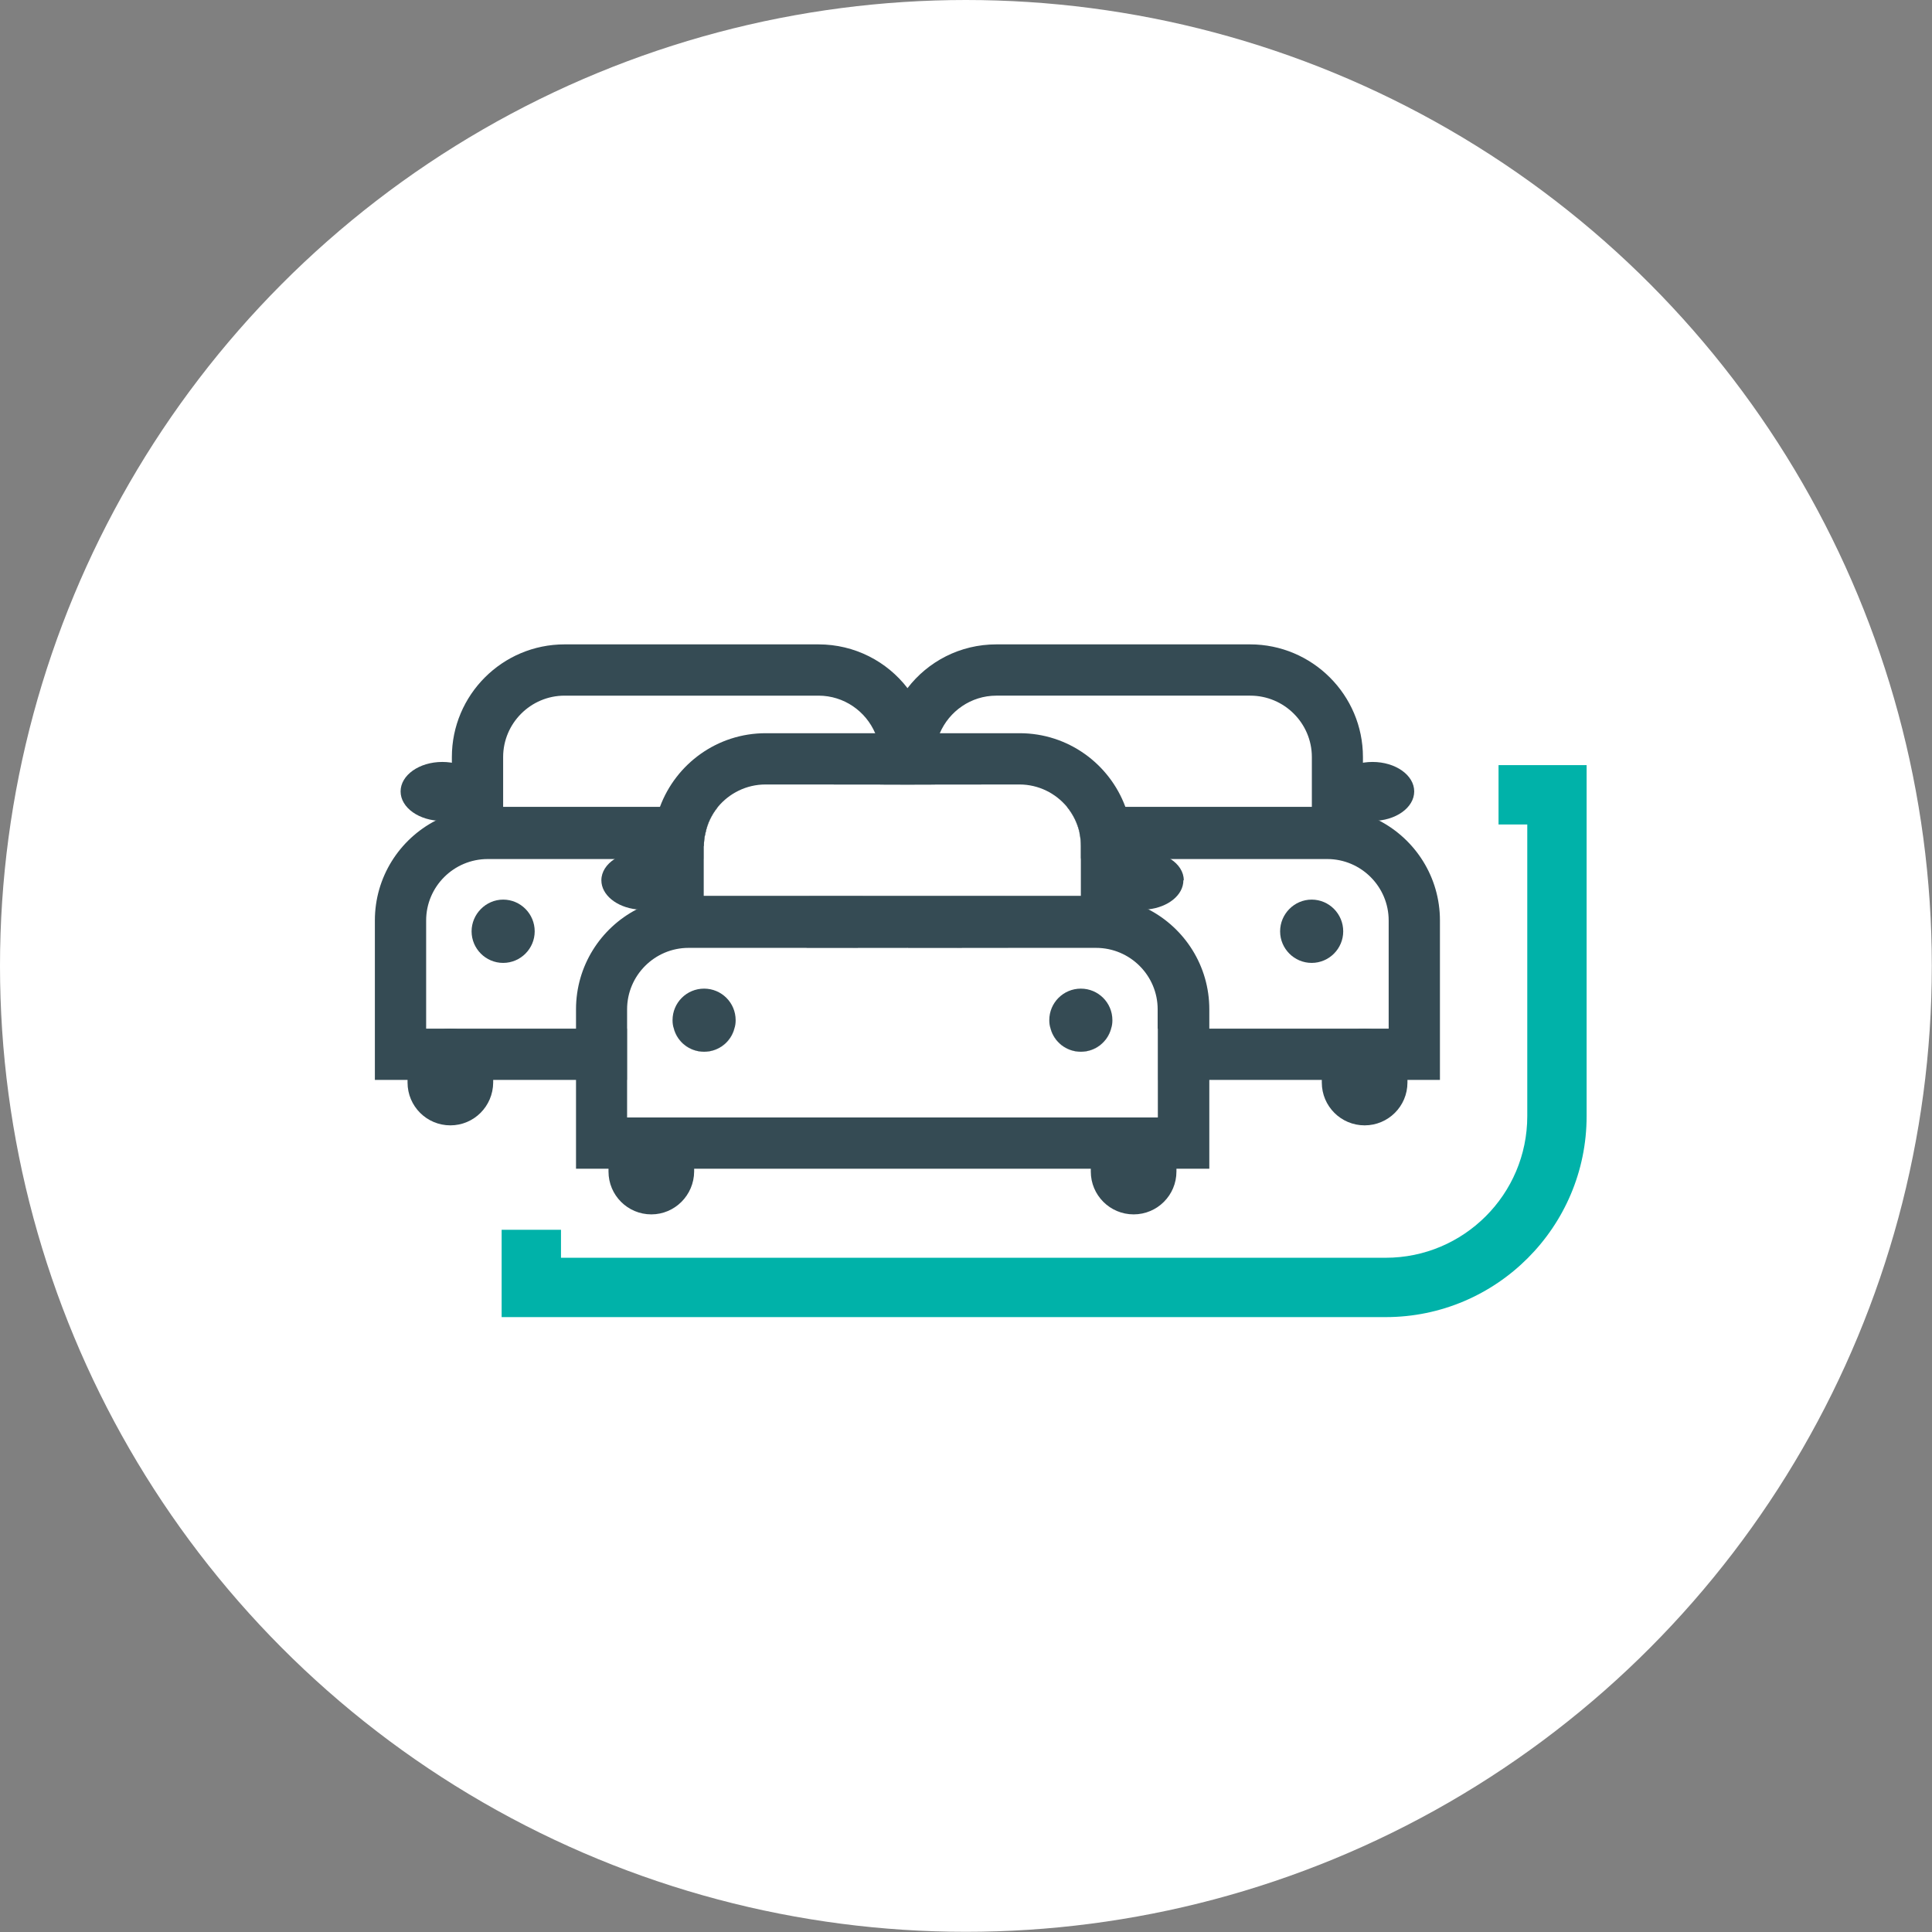
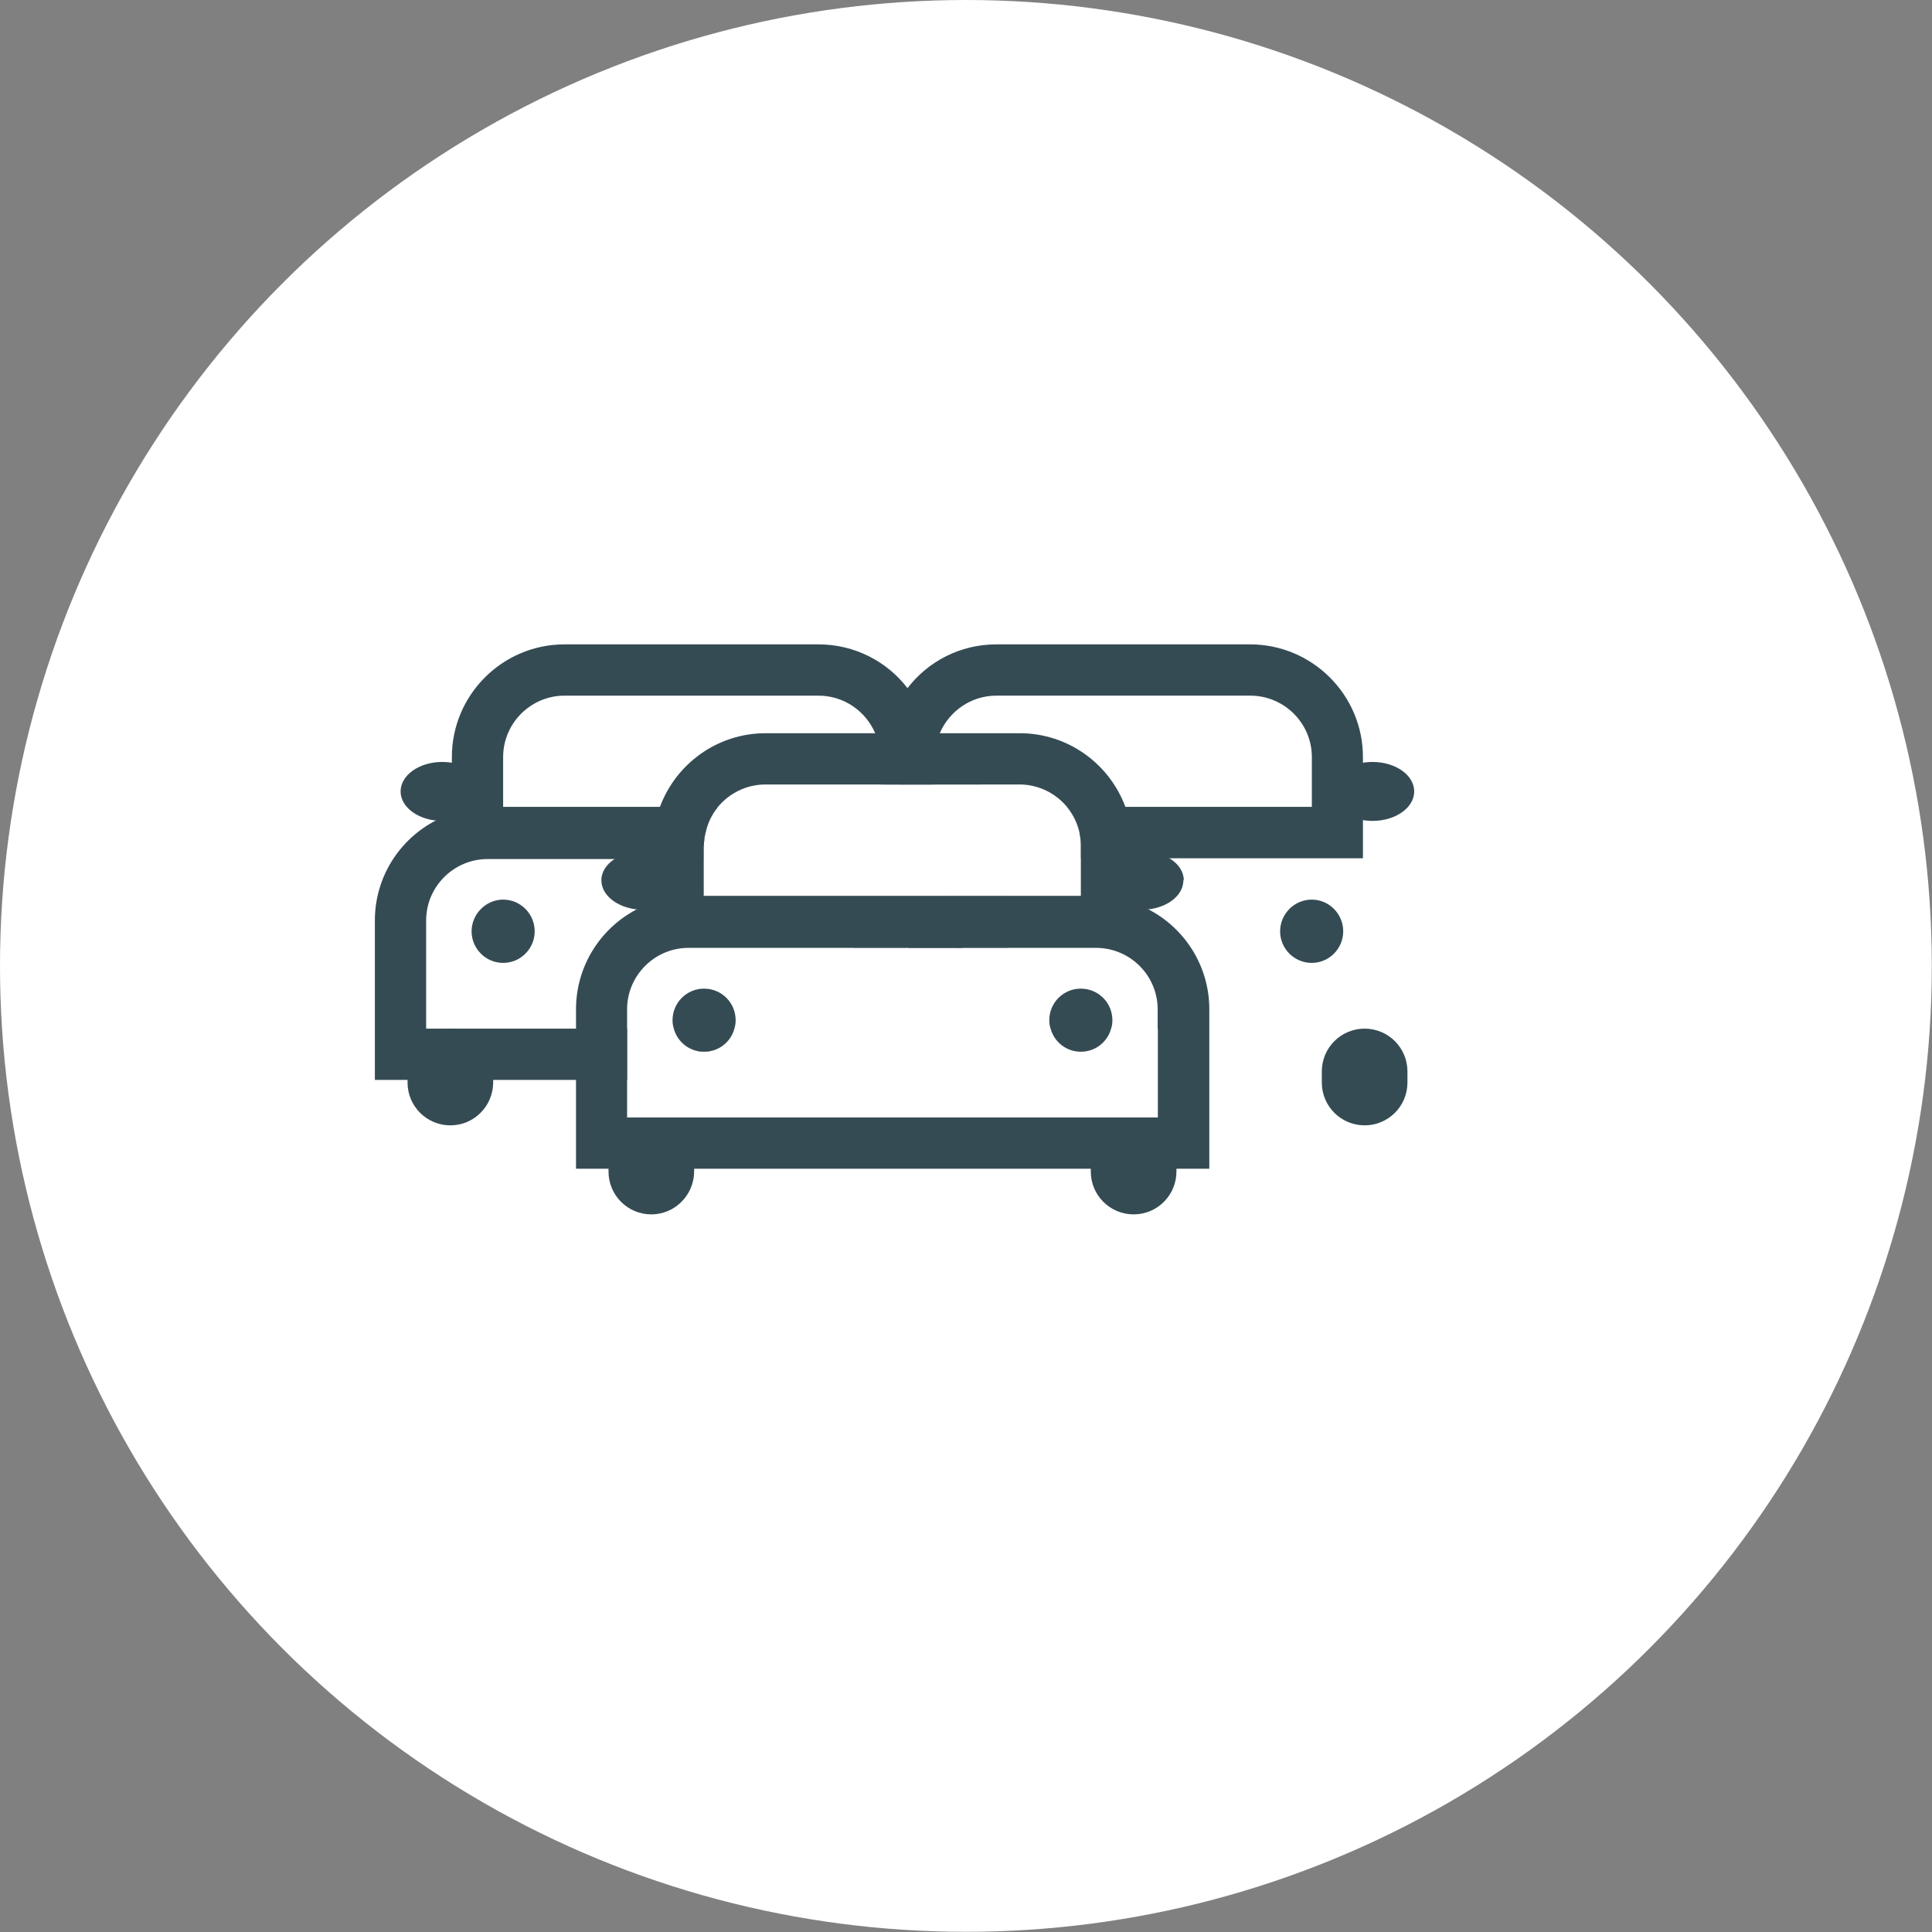
<svg xmlns="http://www.w3.org/2000/svg" id="Layer_1" data-name="Layer 1" viewBox="0 0 102.87 102.87">
  <rect x="0" y="0" width="102.87" height="102.87" fill="#808080" stroke="none" />
  <defs>
    <style>
      .cls-1 {
        fill: #00b2a9;
      }

      .cls-2 {
        fill: #fff;
      }

      .cls-3 {
        fill: #354b54;
      }
    </style>
  </defs>
  <circle class="cls-2" cx="51.43" cy="51.43" r="51.43" />
  <g>
    <g>
      <g>
        <g>
          <path class="cls-2" d="m39.17,54.32c0,.16-.02.31-.07.45-.19.71-.84,1.23-1.61,1.23s-1.42-.52-1.61-1.23c-.05-.14-.07-.29-.07-.45,0-.93.75-1.68,1.68-1.68s1.68.75,1.68,1.68Z" />
          <path class="cls-2" d="m28.47,49.59c0,.92-.75,1.68-1.68,1.68s-1.68-.76-1.68-1.68.76-1.69,1.68-1.69c.93,0,1.68.76,1.68,1.69Z" />
          <path class="cls-2" d="m52.14,47.74s0-.03,0-.04h-14.65v-2.65c0-.23.02-.46.08-.68h-11.59c-.68,0-1.33.15-1.91.42-1.61.72-2.73,2.34-2.73,4.22v7.13h12.06v-2.4c0-1.8,1.47-3.27,3.27-3.27h15.66v-1.46c0-.44-.06-.87-.18-1.27Zm-29.45,7.03v-5.76c0-1.8,1.47-3.27,3.28-3.27h6.75c-.43.28-.7.68-.7,1.13,0,.78.81,1.43,1.87,1.55-1.92,1-3.23,3.01-3.23,5.32v1.03h-7.97Z" />
          <path class="cls-3" d="m53.54,47.74s0-.02-.01-.04h-2.86s.02.03.02.04c.08.18.14.38.18.58.05.22.08.45.08.69v1.46h2.73v-1.46c0-.43-.05-.86-.14-1.27Zm-27.57-4.73c-.19,0-.37.01-.55.03h-.06c-.45.05-.89.14-1.3.28-.3.1-.57.22-.85.37h-.01c-1.93,1-3.24,3.01-3.24,5.32v8.49h13.43v-2.73h-10.7v-5.76c0-1.8,1.47-3.27,3.28-3.27h11.51v-.69c0-.23.02-.46.08-.68-.01-.02,0-.03.01-.04.1-.49.32-.94.62-1.32h-12.22Zm9.91,11.76c.19.71.84,1.23,1.61,1.23s1.42-.52,1.61-1.23h-3.22Z" />
        </g>
        <g>
          <path class="cls-2" d="m48.04,39.04c-.11-.4-.28-.78-.49-1.12-.81-1.35-2.29-2.25-3.97-2.25h-13.52c-2.56,0-4.64,2.08-4.64,4.64v4.02h12.15c.1-.49.32-.94.62-1.32.01-.02.03-.03.04-.05.6-.72,1.51-1.19,2.53-1.19h7.46v-1.46c0-.44-.06-.87-.18-1.27Zm-21.25,1.27c0-1.8,1.47-3.27,3.27-3.27h13.52c1.36,0,2.52.83,3.02,2h-5.84c-2.58,0-4.78,1.63-5.63,3.92h-8.34v-2.65Z" />
          <path class="cls-3" d="m49.45,39.04c-.08-.39-.2-.77-.36-1.13-.2-.46-.46-.88-.77-1.27-1.09-1.42-2.81-2.33-4.74-2.33h-13.52c-3.31,0-6,2.69-6,6v5.39h13.42v-.65c0-.23.02-.46.08-.68-.01-.02,0-.03.01-.04.1-.49.32-.94.62-1.32.01-.02.03-.03.04-.05h-11.44v-2.65c0-1.8,1.47-3.27,3.27-3.27h13.52c1.36,0,2.52.83,3.02,2,.17.39.26.82.26,1.27v1.46h2.73v-1.46c0-.43-.05-.86-.14-1.27Z" />
        </g>
        <g>
          <path class="cls-3" d="m23.98,59.92c-1.26,0-2.28-1.02-2.28-2.28v-.59c0-1.26,1.02-2.28,2.28-2.28s2.28,1.02,2.28,2.28v.59c-.01,1.27-1.03,2.28-2.28,2.28Z" />
          <path class="cls-3" d="m51.89,59.5c-.1.56-.41,1.04-.85,1.37-.38.29-.85.47-1.37.47s-.98-.17-1.35-.45c-.01-.01-.02-.01-.03-.02-.44-.33-.75-.81-.85-1.37h4.45Z" />
        </g>
        <g>
          <path class="cls-3" d="m28.47,49.59c0,.92-.75,1.68-1.68,1.68s-1.68-.76-1.68-1.68.76-1.69,1.68-1.69c.93,0,1.68.76,1.68,1.69Z" />
-           <path class="cls-3" d="m48.53,49.59c0,.29-.07.56-.21.8,0,.02-.01.03-.02.04,0,.01-.01.03-.03.04h-2.84s-.03-.03-.03-.04c-.15-.25-.23-.53-.23-.84,0-.17.03-.34.08-.49,0-.01,0-.03.01-.04.09-.3.27-.55.5-.74.29-.27.67-.42,1.09-.42.64,0,1.19.35,1.47.88.05.09.09.18.12.28,0,.01,0,.03,0,.04.05.15.08.32.08.49Z" />
+           <path class="cls-3" d="m48.53,49.59c0,.29-.07.56-.21.8,0,.02-.01.03-.02.04,0,.01-.01.03-.03.04h-2.84c-.15-.25-.23-.53-.23-.84,0-.17.03-.34.08-.49,0-.01,0-.03.01-.04.09-.3.27-.55.5-.74.29-.27.67-.42,1.09-.42.64,0,1.19.35,1.47.88.05.09.09.18.12.28,0,.01,0,.03,0,.04.05.15.08.32.08.49Z" />
        </g>
        <g>
          <ellipse class="cls-3" cx="23.55" cy="42.14" rx="2.22" ry="1.57" />
          <path class="cls-3" d="m52.25,41.77h-4.31c.05-.17.15-.32.28-.46.03-.04.06-.07.1-.1.03-.03.06-.06.09-.08.3-.25.71-.43,1.18-.51.06-.01.13-.02.19-.02.1-.01.2-.02.31-.02,1.05,0,1.92.51,2.16,1.19Z" />
        </g>
      </g>
      <g>
        <g>
          <path class="cls-2" d="m59.23,54.32c0,.16-.02.31-.07.45-.19.71-.84,1.23-1.61,1.23s-1.42-.52-1.61-1.23c-.05-.14-.07-.29-.07-.45,0-.93.75-1.68,1.68-1.68s1.68.75,1.68,1.68Z" />
          <path class="cls-2" d="m71.52,49.59c0,.92-.75,1.68-1.68,1.68s-1.68-.76-1.68-1.68.75-1.69,1.68-1.69,1.68.76,1.68,1.69Z" />
          <path class="cls-2" d="m72.58,44.79c-.58-.27-1.23-.42-1.91-.42h-13.18c.05.22.07.45.07.68v2.65h-13.05s-.01.03-.01.04c-.12.4-.18.83-.18,1.27v1.46h14.05c1.81,0,3.28,1.47,3.28,3.27v2.4h13.66v-7.13c0-1.88-1.12-3.5-2.73-4.22Zm-8.2,9.98v-1.03c0-2.31-1.31-4.32-3.24-5.32,1.06-.12,1.87-.76,1.87-1.55,0-.45-.27-.85-.7-1.13h8.36c1.8,0,3.27,1.47,3.27,3.27v5.76h-9.56Z" />
-           <path class="cls-3" d="m73.43,43.69h-.01c-.27-.15-.54-.27-.84-.36-.42-.15-.86-.25-1.32-.29h-.05c-.18-.02-.36-.03-.54-.03h-13.82c.3.38.52.83.63,1.32,0,.01.01.02.01.04.05.22.07.45.07.68v.69h13.11c1.8,0,3.27,1.47,3.27,3.27v5.76h-12.29v2.73h15.02v-8.49c0-2.31-1.31-4.32-3.24-5.32Zm-30.33,4.01s-.01.03-.01.04c-.09.41-.14.84-.14,1.27v1.46h2.73v-1.46c0-.24.03-.47.08-.69.04-.2.1-.4.18-.58,0-.01,0-.03.02-.04h-2.86Zm12.84,7.07c.19.71.84,1.23,1.61,1.23s1.42-.52,1.61-1.23h-3.22Z" />
        </g>
        <g>
          <path class="cls-2" d="m66.57,35.67h-13.52c-1.68,0-3.15.9-3.96,2.24-.22.35-.39.73-.5,1.13-.12.4-.18.83-.18,1.27v1.46h5.87c1.02,0,1.93.47,2.53,1.19,0,.02.03.03.04.05.3.38.52.83.63,1.32h13.73v-4.02c0-2.56-2.07-4.64-4.64-4.64Zm-13.52,1.37h13.52c1.81,0,3.28,1.47,3.28,3.27v2.65h-9.94c-.85-2.29-3.05-3.92-5.63-3.92h-4.24c.5-1.17,1.66-2,3.01-2Z" />
          <path class="cls-3" d="m66.57,34.31h-13.52c-1.93,0-3.64.91-4.73,2.33-.32.39-.57.82-.77,1.28-.16.36-.28.73-.36,1.12-.09.41-.14.84-.14,1.27v1.46h2.73v-1.46c0-.45.09-.88.26-1.27.5-1.17,1.66-2,3.01-2h13.52c1.81,0,3.28,1.47,3.28,3.27v2.65h-13.04s.03.03.04.05c.3.38.52.83.63,1.32,0,.01,0,.02,0,.04.05.22.07.45.07.68v.65h15.02v-5.39c0-3.31-2.7-6-6.01-6Z" />
        </g>
        <g>
          <path class="cls-3" d="m49.2,59.5c-.1.56-.41,1.04-.85,1.37-.01.01-.02.01-.03.02-.37.28-.84.45-1.35.45s-1-.18-1.38-.47c-.44-.33-.75-.81-.85-1.37h4.46Z" />
          <path class="cls-3" d="m72.66,59.92c-1.26,0-2.28-1.02-2.28-2.28v-.59c0-1.26,1.02-2.28,2.28-2.28s2.28,1.02,2.28,2.28v.59c0,1.27-1.03,2.28-2.28,2.28Z" />
        </g>
        <g>
          <path class="cls-3" d="m51.47,49.59c0,.31-.08.59-.23.84-.01.01-.01.03-.03.04h-2.85s-.02-.03-.03-.04c0,0-.02-.02,0-.04-.14-.24-.22-.51-.22-.8,0-.17.03-.34.08-.49,0-.01,0-.03.01-.04.03-.1.07-.19.13-.28.28-.53.83-.88,1.46-.88.41,0,.8.15,1.09.42.23.18.41.44.51.74,0,.01,0,.03,0,.04.05.15.08.32.08.49Z" />
          <path class="cls-3" d="m71.52,49.59c0,.92-.75,1.68-1.68,1.68s-1.68-.76-1.68-1.68.75-1.69,1.68-1.69,1.68.76,1.68,1.69Z" />
        </g>
        <g>
-           <path class="cls-3" d="m48.7,41.77h-4.31c.23-.68,1.1-1.19,2.15-1.19.11,0,.22.01.32.02.07,0,.13.01.19.02.46.08.87.25,1.17.5.04.03.07.05.1.09.03.02.06.05.09.08.13.14.23.3.29.48Z" />
          <ellipse class="cls-3" cx="73.08" cy="42.14" rx="2.22" ry="1.57" />
        </g>
      </g>
      <g>
        <g>
          <path class="cls-2" d="m39.17,54.32c0,.16-.02.31-.07.45-.19.71-.84,1.23-1.61,1.23s-1.42-.52-1.61-1.23c-.05-.14-.07-.29-.07-.45,0-.93.75-1.68,1.68-1.68s1.68.75,1.68,1.68Z" />
          <path class="cls-2" d="m59.23,54.32c0,.16-.02.31-.07.45-.19.71-.84,1.23-1.61,1.23s-1.42-.52-1.61-1.23c-.05-.14-.07-.29-.07-.45,0-.93.75-1.68,1.68-1.68s1.68.75,1.68,1.68Z" />
-           <path class="cls-2" d="m48.33,50.43s-.02-.02,0-.04c0,.02-.01.03-.02.04,0,.01-.01.03-.03.04h.09s-.02-.03-.03-.04Zm0,0s-.02-.02,0-.04c0,.02-.01.03-.02.04,0,.01-.01.03-.03.04h.09s-.02-.03-.03-.04Zm0,0s-.02-.02,0-.04c0,.02-.01.03-.02.04,0,.01-.01.03-.03.04h.09s-.02-.03-.03-.04Zm-10.84,2.21c-.93,0-1.68.75-1.68,1.68,0,.16.02.31.07.45.19.71.84,1.23,1.61,1.23s1.42-.52,1.61-1.23c.05-.14.07-.29.07-.45,0-.93-.75-1.68-1.68-1.68Zm20.06,0c-.93,0-1.68.75-1.68,1.68,0,.16.02.31.07.45.19.71.84,1.23,1.61,1.23s1.42-.52,1.61-1.23c.05-.14.07-.29.07-.45,0-.93-.75-1.68-1.68-1.68Zm0,0c-.93,0-1.68.75-1.68,1.68,0,.16.02.31.07.45.19.71.84,1.23,1.61,1.23s1.42-.52,1.61-1.23c.05-.14.07-.29.07-.45,0-.93-.75-1.68-1.68-1.68Zm-20.06,0c-.93,0-1.68.75-1.68,1.68,0,.16.02.31.07.45.19.71.84,1.23,1.61,1.23s1.42-.52,1.61-1.23c.05-.14.07-.29.07-.45,0-.93-.75-1.68-1.68-1.68Zm22.8-3.13c-.58-.26-1.23-.41-1.92-.41h-21.71c-.68,0-1.33.15-1.91.41-1.61.73-2.73,2.35-2.73,4.23v7.13h30.99v-7.13c0-1.88-1.11-3.5-2.72-4.23Zm1.36,9.99h-28.26v-5.76c0-1.8,1.47-3.27,3.27-3.27h21.71c1.81,0,3.28,1.47,3.28,3.27v5.76Zm-4.1-6.86c-.93,0-1.68.75-1.68,1.68,0,.16.02.31.07.45.19.71.84,1.23,1.61,1.23s1.42-.52,1.61-1.23c.05-.14.07-.29.07-.45,0-.93-.75-1.68-1.68-1.68Zm-20.06,0c-.93,0-1.68.75-1.68,1.68,0,.16.02.31.07.45.19.71.84,1.23,1.61,1.23s1.42-.52,1.61-1.23c.05-.14.07-.29.07-.45,0-.93-.75-1.68-1.68-1.68Zm10.84-2.21s-.02-.02,0-.04c0,.02-.01.03-.02.04,0,.01-.01.03-.03.04h.09s-.02-.03-.03-.04Zm0,0s-.02-.02,0-.04c0,.02-.01.03-.02.04,0,.01-.01.03-.03.04h.09s-.02-.03-.03-.04Zm0,0s-.02-.02,0-.04c0,.02-.01.03-.02.04,0,.01-.01.03-.03.04h.09s-.02-.03-.03-.04Z" />
          <path class="cls-3" d="m48.33,50.43s-.02-.02,0-.04c0,.02-.01.03-.02.04,0,.01-.01.03-.03.04h.09s-.02-.03-.03-.04Zm0,0s-.02-.02,0-.04c0,.02-.01.03-.02.04,0,.01-.01.03-.03.04h.09s-.02-.03-.03-.04Zm0,0s-.02-.02,0-.04c0,.02-.01.03-.02.04,0,.01-.01.03-.03.04h.09s-.02-.03-.03-.04Zm0,0s-.02-.02,0-.04c0,.02-.01.03-.02.04,0,.01-.01.03-.03.04h.09s-.02-.03-.03-.04Zm12.81-2.01h0c-.28-.15-.55-.27-.84-.36-.42-.15-.85-.24-1.31-.29h-.06c-.18-.02-.36-.03-.55-.03h-21.71c-.18,0-.37,0-.54.03h-.05c-.46.04-.9.14-1.32.28-.3.1-.57.22-.84.37h-.02c-1.92,1-3.23,3.01-3.23,5.32v8.49h33.72v-8.49c0-2.31-1.31-4.32-3.24-5.32Zm.51,11.08h-28.26v-5.76c0-1.8,1.47-3.27,3.27-3.27h21.71c1.81,0,3.28,1.47,3.28,3.27v5.76Zm-1.36-9.99c-.58-.26-1.23-.41-1.92-.41h-7.42v-.04h-2.51s0,.03,0,.04h-2.77v1.37h12.69c1.81,0,3.28,1.47,3.28,3.27v1.03h1.36v-1.03c0-1.88-1.11-3.5-2.72-4.23Zm-11.96.92s-.02-.02,0-.04c0,.02-.01.03-.02.04,0,.01-.01.03-.03.04h.09s-.02-.03-.03-.04Zm0,0s-.02-.02,0-.04c0,.02-.01.03-.02.04,0,.01-.01.03-.03.04h.09s-.02-.03-.03-.04Zm0,0s-.02-.02,0-.04c0,.02-.01.03-.02.04,0,.01-.01.03-.03.04h.09s-.02-.03-.03-.04Z" />
        </g>
        <g>
          <path class="cls-2" d="m58.87,44.37s0-.03,0-.04c-.07-.47-.21-.91-.41-1.32,0-.02-.02-.04-.03-.05-.76-1.52-2.33-2.56-4.14-2.56h-13.52c-1.81,0-3.38,1.04-4.14,2.56-.01.01-.02.03-.03.05-.2.41-.34.85-.41,1.32-.01.01-.01.03-.01.04-.03.22-.05.45-.05.68v4.01h22.8v-4.01c0-.23-.02-.46-.05-.68Zm-1.31,3.33h-20.08v-2.65c0-.23.02-.46.08-.68-.01-.02,0-.03.01-.04.1-.49.32-.94.62-1.32.01-.02.03-.03.04-.05.6-.72,1.51-1.19,2.53-1.19h13.52c1.02,0,1.93.47,2.53,1.19,0,.02.03.03.04.05.3.38.52.83.63,1.32,0,.01,0,.02,0,.04.05.22.07.45.07.68,0,0,0,2.65,0,2.65Z" />
          <path class="cls-3" d="m60.25,44.37s0-.03,0-.04c-.05-.46-.15-.9-.31-1.32,0-.02,0-.03-.02-.05-.85-2.29-3.05-3.92-5.63-3.92h-13.52c-2.58,0-4.78,1.63-5.63,3.92-.01.02-.02.03-.02.05-.16.42-.26.86-.31,1.32-.01.01-.01.03-.01.04-.03.22-.04.45-.04.68v5.38h25.54v-5.38c0-.23,0-.46-.04-.68Zm-22.77.68c0-.23.02-.46.08-.68-.01-.02,0-.03.01-.04.1-.49.32-.94.62-1.32.01-.02.03-.03.04-.05.6-.72,1.51-1.19,2.53-1.19h13.52c1.02,0,1.93.47,2.53,1.19,0,.02.03.03.04.05.3.38.52.83.63,1.32,0,.01,0,.02,0,.04.05.22.07.45.07.68v2.65h-20.08v-2.65Z" />
        </g>
        <g>
          <path class="cls-3" d="m34.68,64.66c-1.26,0-2.28-1.02-2.28-2.28v-.59c0-1.26,1.02-2.28,2.28-2.28s2.28,1.02,2.28,2.28v.59c-.01,1.26-1.03,2.28-2.28,2.28Z" />
          <path class="cls-3" d="m60.36,64.66c-1.26,0-2.28-1.02-2.28-2.28v-.59c0-1.26,1.02-2.28,2.28-2.28s2.28,1.02,2.28,2.28v.59c0,1.26-1.02,2.28-2.28,2.28Z" />
        </g>
        <g>
          <path class="cls-3" d="m39.17,54.32c0,.16-.02.31-.07.45-.19.71-.84,1.23-1.61,1.23s-1.42-.52-1.61-1.23c-.05-.14-.07-.29-.07-.45,0-.93.75-1.68,1.68-1.68s1.68.75,1.68,1.68Z" />
          <path class="cls-3" d="m59.23,54.32c0,.16-.02.31-.07.45-.19.71-.84,1.23-1.61,1.23s-1.42-.52-1.61-1.23c-.05-.14-.07-.29-.07-.45,0-.93.75-1.68,1.68-1.68s1.68.75,1.68,1.68Z" />
        </g>
        <g>
          <path class="cls-3" d="m36.47,46.87c0,.31-.13.6-.35.84-.01.02-.03.04-.05.06-.31.31-.77.54-1.32.63-.16.03-.33.04-.5.04-.12,0-.23-.01-.34-.02h-.02c-1.06-.12-1.87-.77-1.87-1.55,0-.45.27-.85.7-1.13.02-.02.04-.03.07-.04.39-.25.91-.39,1.46-.39.17,0,.34.01.5.04.36.06.68.17.95.35.03.01.05.02.07.04.14.09.26.19.35.3.22.24.35.52.35.83Z" />
          <path class="cls-3" d="m63.01,46.87c0,.79-.81,1.43-1.87,1.55h0c-.11.01-.22.02-.34.02-.17,0-.34-.01-.5-.04-.54-.09-1-.31-1.31-.63h0s-.04-.04-.05-.06c-.22-.24-.35-.53-.35-.84s.13-.59.35-.83c.09-.11.21-.21.35-.3.02-.02.04-.03.07-.04.27-.18.59-.29.95-.35.16-.03.33-.04.5-.04.55,0,1.06.14,1.45.39.03.01.05.02.07.04.43.28.7.68.7,1.13Z" />
        </g>
      </g>
    </g>
-     <path class="cls-1" d="m73.78,70.13H26.71v-4.65h3.16v1.49h43.91c4.16,0,7.54-3.38,7.54-7.54v-15.53h-1.53v-3.16h4.69v18.69c0,5.9-4.8,10.7-10.7,10.7Z" />
  </g>
</svg>